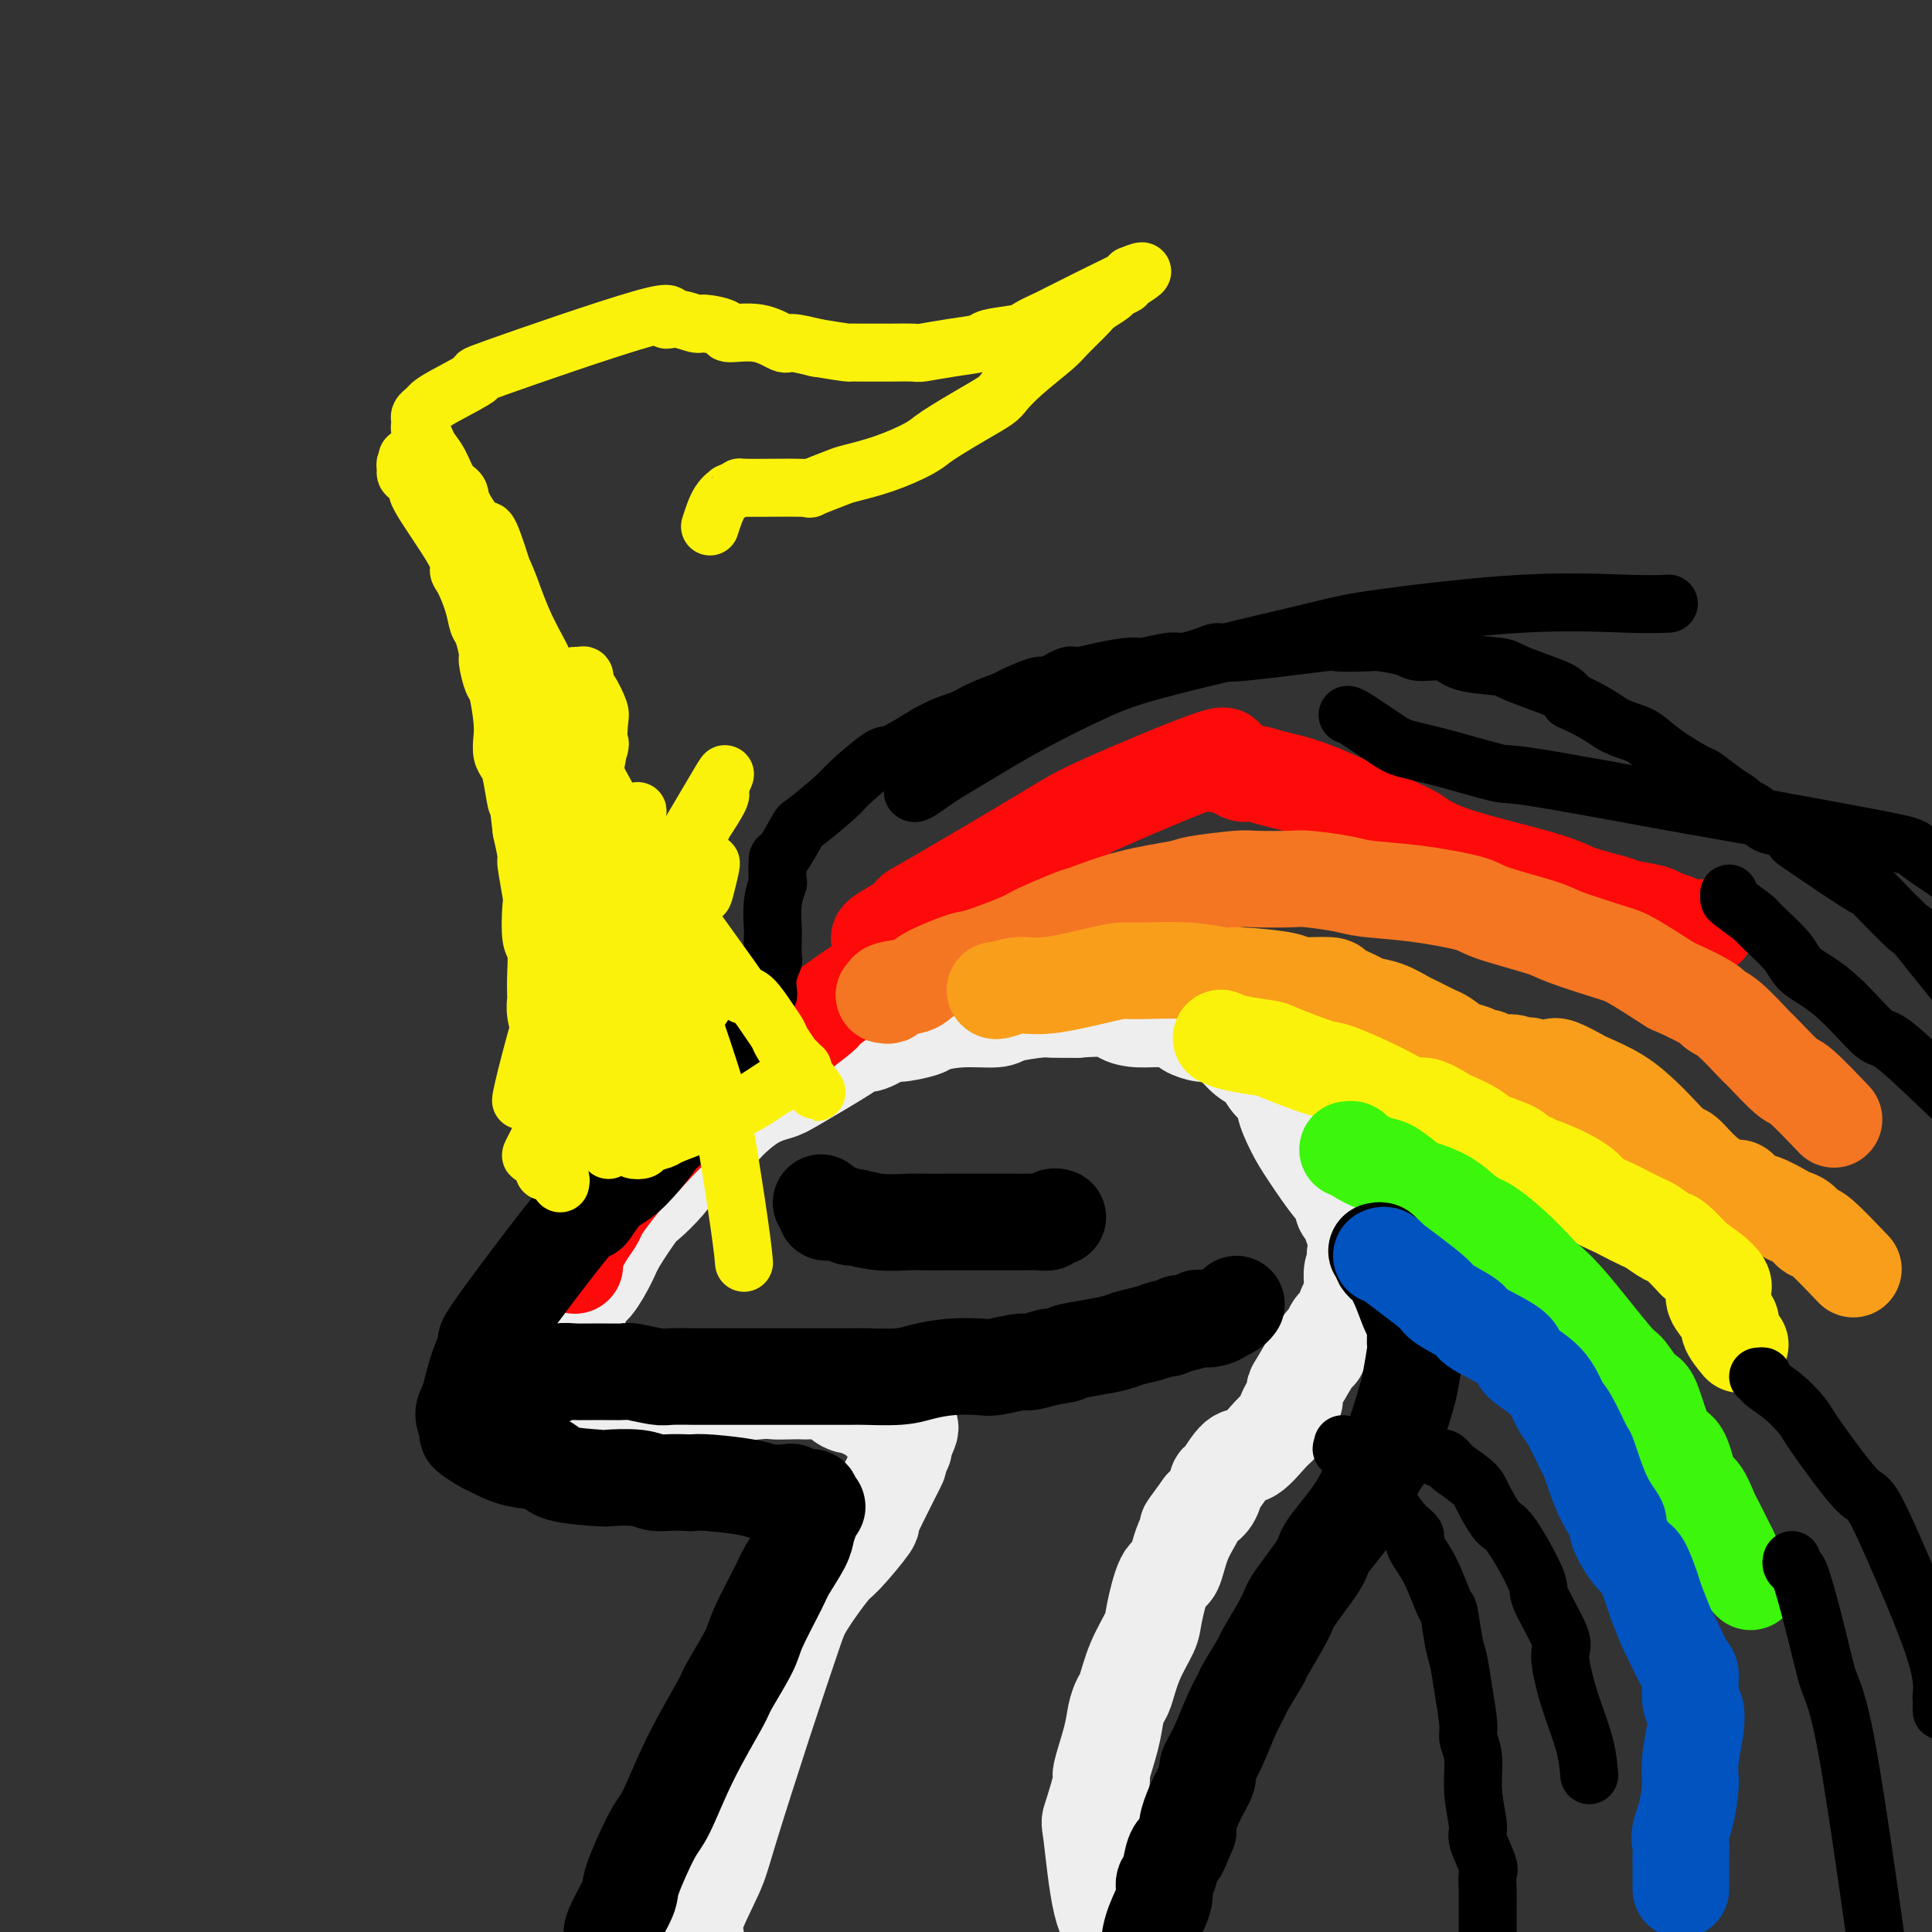
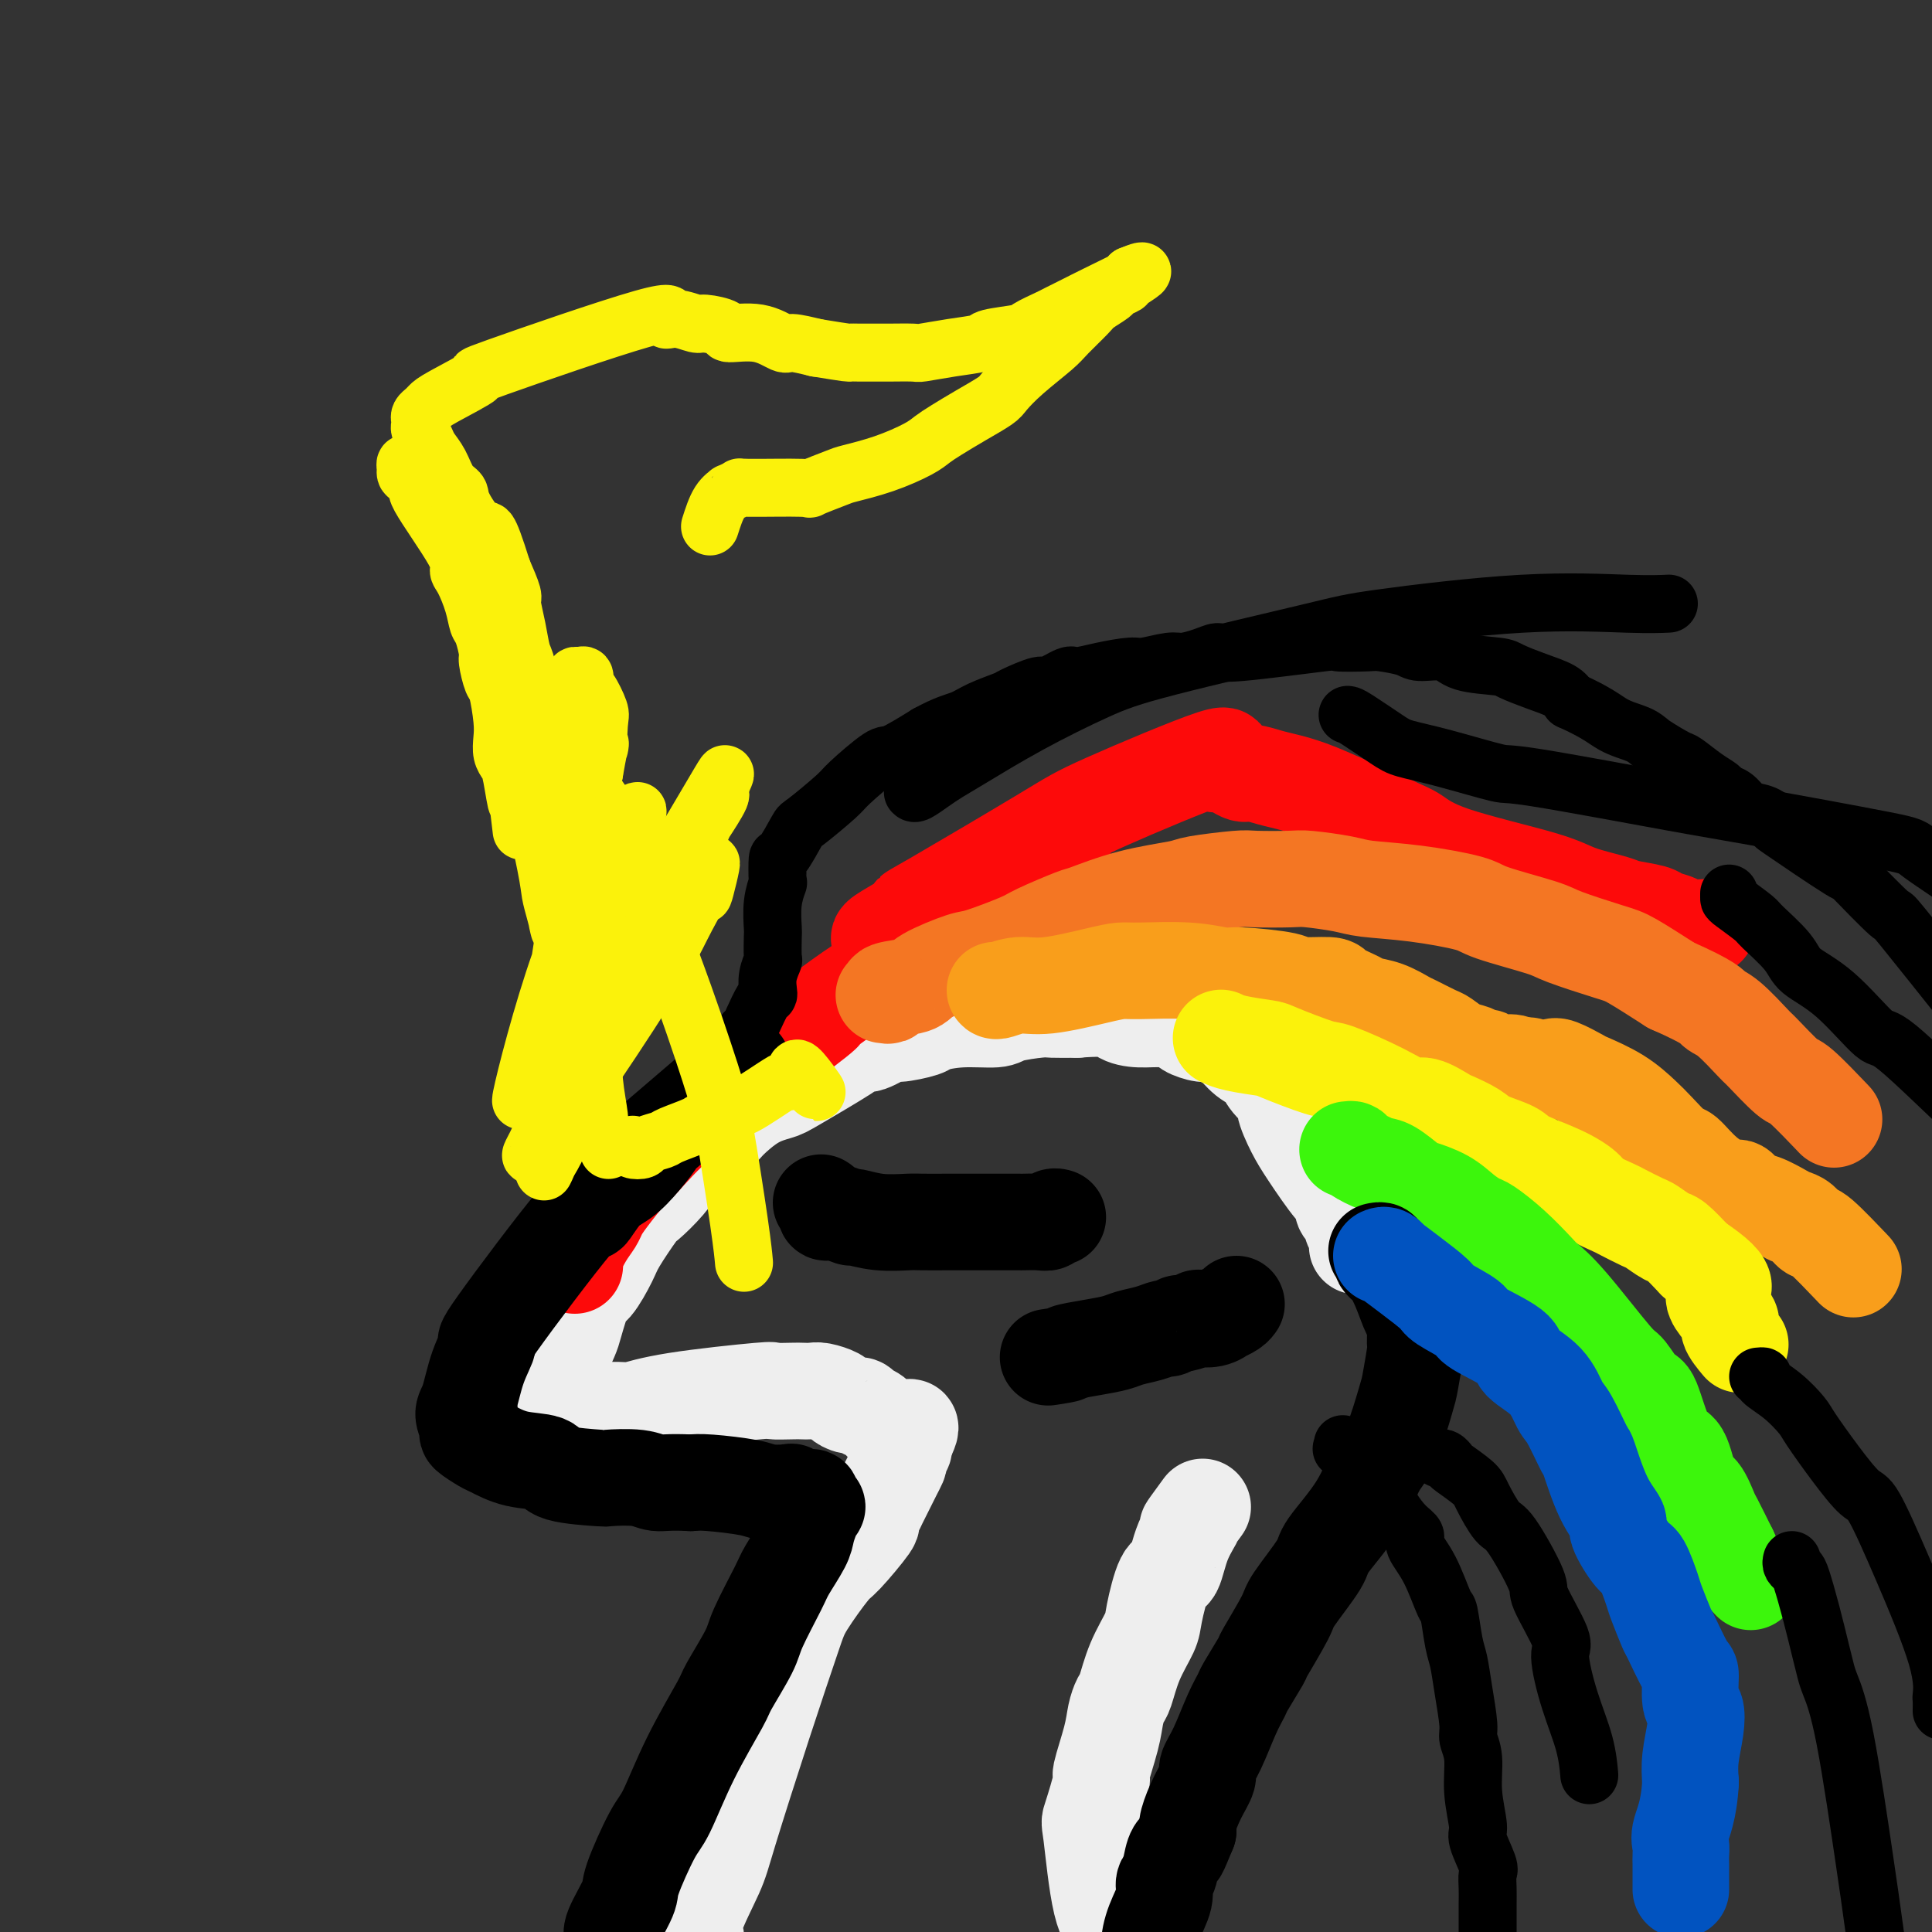
<svg xmlns="http://www.w3.org/2000/svg" viewBox="0 0 400 400" version="1.1">
  <rect x="0" y="0" width="400" height="400" fill="#333333" stroke="none" />
  <g fill="none" stroke="#EEEEEE" stroke-width="20" stroke-linecap="round" stroke-linejoin="round">
    <path d="M144,402c0.109,-0.208 0.218,-0.416 0,-1c-0.218,-0.584 -0.763,-1.545 0,-4c0.763,-2.455 2.834,-6.403 4,-9c1.166,-2.597 1.426,-3.841 3,-9c1.574,-5.159 4.463,-14.231 7,-22c2.537,-7.769 4.723,-14.233 6,-18c1.277,-3.767 1.644,-4.836 3,-7c1.356,-2.164 3.701,-5.424 5,-7c1.299,-1.576 1.551,-1.470 3,-3c1.449,-1.530 4.094,-4.697 5,-6c0.906,-1.303 0.074,-0.743 0,-1c-0.074,-0.257 0.611,-1.330 1,-2c0.389,-0.670 0.483,-0.938 1,-2c0.517,-1.062 1.458,-2.919 2,-4c0.542,-1.081 0.685,-1.385 1,-2c0.315,-0.615 0.803,-1.540 1,-2c0.197,-0.460 0.104,-0.453 0,-1c-0.104,-0.547 -0.220,-1.647 0,-2c0.220,-0.353 0.777,0.042 1,0c0.223,-0.042 0.111,-0.521 0,-1" />
    <path d="M187,299c3.302,-6.388 0.056,-2.360 -1,-1c-1.056,1.360 0.078,0.050 0,-1c-0.078,-1.050 -1.368,-1.840 -2,-2c-0.632,-0.160 -0.606,0.312 -1,0c-0.394,-0.312 -1.209,-1.407 -2,-2c-0.791,-0.593 -1.558,-0.683 -2,-1c-0.442,-0.317 -0.559,-0.859 -1,-1c-0.441,-0.141 -1.206,0.120 -2,0c-0.794,-0.120 -1.617,-0.621 -2,-1c-0.383,-0.379 -0.326,-0.638 -1,-1c-0.674,-0.362 -2.077,-0.829 -3,-1c-0.923,-0.171 -1.364,-0.047 -2,0c-0.636,0.047 -1.465,0.018 -2,0c-0.535,-0.018 -0.774,-0.025 -2,0c-1.226,0.025 -3.438,0.084 -4,0c-0.562,-0.084 0.527,-0.310 -3,0c-3.527,0.310 -11.671,1.155 -17,2c-5.329,0.845 -7.842,1.691 -9,2c-1.158,0.309 -0.959,0.080 -2,0c-1.041,-0.080 -3.320,-0.010 -5,0c-1.680,0.010 -2.759,-0.039 -3,0c-0.241,0.039 0.357,0.166 0,0c-0.357,-0.166 -1.669,-0.624 -2,-1c-0.331,-0.376 0.317,-0.670 0,-1c-0.317,-0.330 -1.601,-0.697 -2,-1c-0.399,-0.303 0.085,-0.543 0,-1c-0.085,-0.457 -0.739,-1.131 -1,-2c-0.261,-0.869 -0.131,-1.935 0,-3" />
    <path d="M116,283c-0.886,-1.626 -0.600,-1.192 0,-2c0.600,-0.808 1.516,-2.860 2,-4c0.484,-1.140 0.536,-1.369 1,-3c0.464,-1.631 1.340,-4.665 2,-6c0.660,-1.335 1.106,-0.971 2,-2c0.894,-1.029 2.238,-3.450 3,-5c0.762,-1.550 0.942,-2.228 2,-4c1.058,-1.772 2.994,-4.636 4,-6c1.006,-1.364 1.082,-1.227 2,-2c0.918,-0.773 2.677,-2.456 4,-4c1.323,-1.544 2.211,-2.949 3,-4c0.789,-1.051 1.479,-1.749 3,-3c1.521,-1.251 3.874,-3.055 5,-4c1.126,-0.945 1.027,-1.030 2,-2c0.973,-0.970 3.020,-2.825 5,-4c1.980,-1.175 3.893,-1.672 5,-2c1.107,-0.328 1.407,-0.488 4,-2c2.593,-1.512 7.478,-4.376 10,-6c2.522,-1.624 2.680,-2.007 3,-2c0.320,0.007 0.803,0.406 2,0c1.197,-0.406 3.107,-1.615 4,-2c0.893,-0.385 0.768,0.055 2,0c1.232,-0.055 3.821,-0.606 5,-1c1.179,-0.394 0.949,-0.631 2,-1c1.051,-0.369 3.381,-0.869 6,-1c2.619,-0.131 5.525,0.109 7,0c1.475,-0.109 1.519,-0.565 3,-1c1.481,-0.435 4.399,-0.848 6,-1c1.601,-0.152 1.886,-0.043 3,0c1.114,0.043 3.057,0.022 5,0" />
    <path d="M223,209c7.893,-0.611 8.126,0.361 9,1c0.874,0.639 2.387,0.946 4,1c1.613,0.054 3.324,-0.144 5,0c1.676,0.144 3.317,0.631 4,1c0.683,0.369 0.409,0.622 1,1c0.591,0.378 2.048,0.882 3,1c0.952,0.118 1.400,-0.149 2,0c0.600,0.149 1.352,0.714 2,1c0.648,0.286 1.190,0.294 2,1c0.810,0.706 1.886,2.112 3,3c1.114,0.888 2.266,1.259 3,2c0.734,0.741 1.051,1.853 2,3c0.949,1.147 2.530,2.328 3,3c0.470,0.672 -0.171,0.833 0,2c0.171,1.167 1.155,3.339 2,5c0.845,1.661 1.550,2.812 3,5c1.450,2.188 3.646,5.412 5,7c1.354,1.588 1.866,1.539 2,2c0.134,0.461 -0.109,1.433 0,2c0.109,0.567 0.569,0.729 1,1c0.431,0.271 0.834,0.650 1,1c0.166,0.350 0.097,0.671 0,1c-0.097,0.329 -0.222,0.665 0,1c0.222,0.335 0.792,0.667 1,1c0.208,0.333 0.056,0.667 0,1c-0.056,0.333 -0.016,0.667 0,1c0.016,0.333 0.008,0.667 0,1" />
-     <path d="M281,258c3.098,6.152 0.844,3.033 0,2c-0.844,-1.033 -0.279,0.019 0,1c0.279,0.981 0.271,1.890 0,2c-0.271,0.110 -0.804,-0.579 -1,0c-0.196,0.579 -0.055,2.425 0,3c0.055,0.575 0.025,-0.121 0,0c-0.025,0.121 -0.043,1.060 0,2c0.043,0.940 0.147,1.881 0,2c-0.147,0.119 -0.545,-0.582 -1,0c-0.455,0.582 -0.966,2.449 -1,3c-0.034,0.551 0.408,-0.212 0,0c-0.408,0.212 -1.665,1.401 -2,2c-0.335,0.599 0.254,0.609 0,1c-0.254,0.391 -1.350,1.164 -2,2c-0.650,0.836 -0.853,1.733 -1,2c-0.147,0.267 -0.239,-0.098 -1,1c-0.761,1.098 -2.193,3.659 -3,5c-0.807,1.341 -0.989,1.462 -1,2c-0.011,0.538 0.151,1.493 0,2c-0.151,0.507 -0.613,0.568 -1,1c-0.387,0.432 -0.697,1.236 -1,2c-0.303,0.764 -0.599,1.487 -1,2c-0.401,0.513 -0.905,0.814 -2,2c-1.095,1.186 -2.779,3.256 -4,4c-1.221,0.744 -1.979,0.164 -3,1c-1.021,0.836 -2.305,3.090 -3,4c-0.695,0.910 -0.803,0.476 -1,1c-0.197,0.524 -0.485,2.007 -1,3c-0.515,0.993 -1.258,1.497 -2,2" />
    <path d="M249,312c-5.153,7.030 -2.537,3.606 -2,3c0.537,-0.606 -1.006,1.606 -2,4c-0.994,2.394 -1.439,4.970 -2,6c-0.561,1.030 -1.239,0.514 -2,2c-0.761,1.486 -1.604,4.974 -2,7c-0.396,2.026 -0.344,2.589 -1,4c-0.656,1.411 -2.020,3.668 -3,6c-0.980,2.332 -1.577,4.738 -2,6c-0.423,1.262 -0.672,1.379 -1,2c-0.328,0.621 -0.736,1.747 -1,3c-0.264,1.253 -0.384,2.632 -1,5c-0.616,2.368 -1.730,5.725 -2,7c-0.270,1.275 0.302,0.466 0,2c-0.302,1.534 -1.477,5.409 -2,7c-0.523,1.591 -0.392,0.896 0,4c0.392,3.104 1.047,10.005 2,14c0.953,3.995 2.206,5.082 3,6c0.794,0.918 1.129,1.666 2,3c0.871,1.334 2.277,3.255 3,4c0.723,0.745 0.762,0.315 1,1c0.238,0.685 0.676,2.485 1,3c0.324,0.515 0.535,-0.254 1,0c0.465,0.254 1.182,1.532 2,2c0.818,0.468 1.735,0.125 2,0c0.265,-0.125 -0.121,-0.034 0,0c0.121,0.034 0.749,0.010 1,0c0.251,-0.010 0.126,-0.005 0,0" />
  </g>
  <g fill="none" stroke="#FD0A0A" stroke-width="20" stroke-linecap="round" stroke-linejoin="round">
    <path d="M119,262c0.046,-0.410 0.092,-0.819 0,-1c-0.092,-0.181 -0.322,-0.132 0,-1c0.322,-0.868 1.196,-2.653 2,-4c0.804,-1.347 1.538,-2.257 2,-3c0.462,-0.743 0.652,-1.319 1,-2c0.348,-0.681 0.854,-1.468 2,-3c1.146,-1.532 2.932,-3.809 4,-5c1.068,-1.191 1.417,-1.294 3,-3c1.583,-1.706 4.400,-5.013 8,-8c3.600,-2.987 7.983,-5.655 10,-7c2.017,-1.345 1.669,-1.368 5,-4c3.331,-2.632 10.341,-7.872 13,-10c2.659,-2.128 0.968,-1.145 2,-2c1.032,-0.855 4.787,-3.548 7,-5c2.213,-1.452 2.885,-1.663 5,-3c2.115,-1.337 5.674,-3.801 9,-6c3.326,-2.199 6.419,-4.133 8,-5c1.581,-0.867 1.649,-0.666 3,-1c1.351,-0.334 3.984,-1.204 5,-2c1.016,-0.796 0.415,-1.520 1,-2c0.585,-0.480 2.357,-0.717 3,-1c0.643,-0.283 0.159,-0.612 1,-1c0.841,-0.388 3.009,-0.836 4,-1c0.991,-0.164 0.805,-0.044 1,0c0.195,0.044 0.770,0.013 1,0c0.230,-0.013 0.115,-0.006 0,0" />
    <path d="M219,182c4.044,-1.994 0.653,-0.478 -1,0c-1.653,0.478 -1.570,-0.082 -2,0c-0.430,0.082 -1.373,0.807 -2,1c-0.627,0.193 -0.938,-0.144 -1,0c-0.062,0.144 0.125,0.771 0,1c-0.125,0.229 -0.563,0.061 -1,0c-0.437,-0.061 -0.873,-0.016 -1,0c-0.127,0.016 0.056,0.001 0,0c-0.056,-0.001 -0.352,0.011 -1,0c-0.648,-0.011 -1.649,-0.045 -2,0c-0.351,0.045 -0.051,0.170 -2,1c-1.949,0.830 -6.148,2.365 -8,3c-1.852,0.635 -1.357,0.370 -3,1c-1.643,0.630 -5.424,2.155 -7,3c-1.576,0.845 -0.948,1.011 -1,1c-0.052,-0.011 -0.784,-0.199 -1,0c-0.216,0.199 0.086,0.785 0,1c-0.086,0.215 -0.559,0.058 -1,0c-0.441,-0.058 -0.849,-0.015 -1,0c-0.151,0.015 -0.043,0.004 0,0c0.043,-0.004 0.022,-0.002 0,0" />
    <path d="M184,194c-4.863,1.301 0.481,-1.447 3,-3c2.519,-1.553 2.214,-1.912 2,-2c-0.214,-0.088 -0.335,0.093 5,-3c5.335,-3.093 16.127,-9.462 22,-13c5.873,-3.538 6.827,-4.247 13,-7c6.173,-2.753 17.563,-7.551 22,-9c4.437,-1.449 1.919,0.452 1,1c-0.919,0.548 -0.239,-0.257 1,0c1.239,0.257 3.038,1.576 4,2c0.962,0.424 1.088,-0.047 2,0c0.912,0.047 2.611,0.612 4,1c1.389,0.388 2.469,0.597 4,1c1.531,0.403 3.514,0.999 6,2c2.486,1.001 5.475,2.409 7,3c1.525,0.591 1.587,0.367 3,1c1.413,0.633 4.177,2.123 6,3c1.823,0.877 2.706,1.142 4,2c1.294,0.858 3.001,2.310 8,4c4.999,1.690 13.290,3.619 18,5c4.710,1.381 5.837,2.215 8,3c2.163,0.785 5.360,1.519 7,2c1.640,0.481 1.721,0.707 3,1c1.279,0.293 3.755,0.653 5,1c1.245,0.347 1.259,0.681 2,1c0.741,0.319 2.209,0.621 3,1c0.791,0.379 0.905,0.833 2,1c1.095,0.167 3.170,0.048 4,0c0.830,-0.048 0.415,-0.024 0,0" />
  </g>
  <g fill="none" stroke="#F47623" stroke-width="20" stroke-linecap="round" stroke-linejoin="round">
    <path d="M183,206c0.564,0.093 1.128,0.186 1,0c-0.128,-0.186 -0.948,-0.650 0,-1c0.948,-0.350 3.665,-0.587 5,-1c1.335,-0.413 1.287,-1.001 3,-2c1.713,-0.999 5.188,-2.408 7,-3c1.812,-0.592 1.961,-0.366 4,-1c2.039,-0.634 5.968,-2.127 8,-3c2.032,-0.873 2.166,-1.127 4,-2c1.834,-0.873 5.367,-2.366 7,-3c1.633,-0.634 1.365,-0.408 3,-1c1.635,-0.592 5.171,-2.001 9,-3c3.829,-0.999 7.950,-1.588 10,-2c2.050,-0.412 2.029,-0.647 4,-1c1.971,-0.353 5.935,-0.824 8,-1c2.065,-0.176 2.232,-0.058 4,0c1.768,0.058 5.138,0.056 7,0c1.862,-0.056 2.215,-0.166 4,0c1.785,0.166 5.002,0.610 7,1c1.998,0.390 2.777,0.727 5,1c2.223,0.273 5.891,0.480 10,1c4.109,0.520 8.658,1.351 11,2c2.342,0.649 2.475,1.116 5,2c2.525,0.884 7.442,2.184 10,3c2.558,0.816 2.758,1.146 5,2c2.242,0.854 6.527,2.230 9,3c2.473,0.770 3.135,0.934 5,2c1.865,1.066 4.932,3.033 8,5" />
    <path d="M346,204c8.432,3.719 8.511,4.518 9,5c0.489,0.482 1.386,0.649 3,2c1.614,1.351 3.943,3.887 5,5c1.057,1.113 0.841,0.804 2,2c1.159,1.196 3.692,3.898 5,5c1.308,1.102 1.391,0.604 3,2c1.609,1.396 4.746,4.684 6,6c1.254,1.316 0.627,0.658 0,0" />
  </g>
  <g fill="none" stroke="#F99E1B" stroke-width="20" stroke-linecap="round" stroke-linejoin="round">
    <path d="M206,205c0.080,0.127 0.161,0.255 1,0c0.839,-0.255 2.438,-0.891 4,-1c1.562,-0.109 3.087,0.309 6,0c2.913,-0.309 7.214,-1.347 10,-2c2.786,-0.653 4.055,-0.922 5,-1c0.945,-0.078 1.564,0.034 4,0c2.436,-0.034 6.689,-0.216 10,0c3.311,0.216 5.679,0.828 7,1c1.321,0.172 1.594,-0.095 4,0c2.406,0.095 6.946,0.554 9,1c2.054,0.446 1.623,0.879 3,1c1.377,0.121 4.562,-0.071 6,0c1.438,0.071 1.128,0.404 2,1c0.872,0.596 2.927,1.454 4,2c1.073,0.546 1.163,0.780 2,1c0.837,0.220 2.422,0.425 4,1c1.578,0.575 3.150,1.520 4,2c0.850,0.480 0.980,0.495 2,1c1.020,0.505 2.932,1.498 4,2c1.068,0.502 1.294,0.512 2,1c0.706,0.488 1.893,1.455 3,2c1.107,0.545 2.135,0.667 3,1c0.865,0.333 1.569,0.877 2,1c0.431,0.123 0.590,-0.173 1,0c0.410,0.173 1.072,0.816 2,1c0.928,0.184 2.122,-0.090 3,0c0.878,0.090 1.439,0.545 2,1" />
    <path d="M315,221c6.625,2.632 3.187,0.712 2,0c-1.187,-0.712 -0.123,-0.217 1,0c1.123,0.217 2.305,0.157 3,0c0.695,-0.157 0.903,-0.411 2,0c1.097,0.411 3.082,1.487 4,2c0.918,0.513 0.767,0.464 2,1c1.233,0.536 3.848,1.657 6,3c2.152,1.343 3.841,2.908 5,4c1.159,1.092 1.788,1.712 3,3c1.212,1.288 3.007,3.243 4,4c0.993,0.757 1.186,0.315 2,1c0.814,0.685 2.250,2.497 4,4c1.750,1.503 3.813,2.697 5,3c1.187,0.303 1.497,-0.283 2,0c0.503,0.283 1.198,1.436 2,2c0.802,0.564 1.710,0.537 3,1c1.290,0.463 2.960,1.414 4,2c1.040,0.586 1.450,0.806 2,1c0.550,0.194 1.241,0.361 2,1c0.759,0.639 1.585,1.749 2,2c0.415,0.251 0.419,-0.355 2,1c1.581,1.355 4.737,4.673 6,6c1.263,1.327 0.631,0.664 0,0" />
  </g>
  <g fill="none" stroke="#FBF20B" stroke-width="20" stroke-linecap="round" stroke-linejoin="round">
    <path d="M253,215c-0.166,-0.085 -0.332,-0.169 0,0c0.332,0.169 1.161,0.592 3,1c1.839,0.408 4.689,0.801 6,1c1.311,0.199 1.082,0.205 3,1c1.918,0.795 5.982,2.379 8,3c2.018,0.621 1.991,0.278 4,1c2.009,0.722 6.055,2.507 9,4c2.945,1.493 4.788,2.693 6,3c1.212,0.307 1.792,-0.280 3,0c1.208,0.280 3.045,1.426 4,2c0.955,0.574 1.028,0.576 2,1c0.972,0.424 2.842,1.271 4,2c1.158,0.729 1.603,1.340 3,2c1.397,0.660 3.748,1.370 5,2c1.252,0.630 1.407,1.181 3,2c1.593,0.819 4.623,1.906 7,3c2.377,1.094 4.101,2.195 5,3c0.899,0.805 0.974,1.314 2,2c1.026,0.686 3.003,1.550 4,2c0.997,0.450 1.014,0.485 2,1c0.986,0.515 2.941,1.508 4,2c1.059,0.492 1.222,0.482 2,1c0.778,0.518 2.171,1.562 3,2c0.829,0.438 1.094,0.268 2,1c0.906,0.732 2.453,2.366 4,4" />
    <path d="M351,261c9.379,6.252 4.825,5.882 4,7c-0.825,1.118 2.078,3.722 3,5c0.922,1.278 -0.136,1.229 0,2c0.136,0.771 1.468,2.363 2,3c0.532,0.637 0.266,0.318 0,0" />
  </g>
  <g fill="none" stroke="#3CF60C" stroke-width="20" stroke-linecap="round" stroke-linejoin="round">
    <path d="M279,238c0.415,-0.055 0.829,-0.109 1,0c0.171,0.109 0.098,0.382 1,1c0.902,0.618 2.779,1.582 4,2c1.221,0.418 1.786,0.289 3,1c1.214,0.711 3.078,2.261 4,3c0.922,0.739 0.902,0.668 2,1c1.098,0.332 3.313,1.066 5,2c1.687,0.934 2.844,2.068 4,3c1.156,0.932 2.311,1.663 3,2c0.689,0.337 0.913,0.281 2,1c1.087,0.719 3.037,2.214 5,4c1.963,1.786 3.939,3.862 5,5c1.061,1.138 1.208,1.339 2,2c0.792,0.661 2.228,1.781 5,5c2.772,3.219 6.881,8.537 9,11c2.119,2.463 2.248,2.069 3,3c0.752,0.931 2.127,3.185 3,4c0.873,0.815 1.245,0.190 2,2c0.755,1.810 1.894,6.054 3,8c1.106,1.946 2.179,1.592 3,3c0.821,1.408 1.391,4.576 2,6c0.609,1.424 1.256,1.103 2,2c0.744,0.897 1.585,3.011 2,4c0.415,0.989 0.404,0.854 1,2c0.596,1.146 1.798,3.573 3,6" />
    <path d="M358,321c2.524,5.298 0.833,3.042 1,3c0.167,-0.042 2.190,2.131 3,3c0.810,0.869 0.405,0.435 0,0" />
  </g>
  <g fill="none" stroke="#000000" stroke-width="20" stroke-linecap="round" stroke-linejoin="round">
    <path d="M285,259c0.416,-0.090 0.832,-0.181 1,0c0.168,0.181 0.089,0.633 0,1c-0.089,0.367 -0.189,0.648 0,1c0.189,0.352 0.667,0.774 1,1c0.333,0.226 0.520,0.257 1,1c0.480,0.743 1.254,2.197 2,4c0.746,1.803 1.464,3.954 2,5c0.536,1.046 0.888,0.987 1,2c0.112,1.013 -0.017,3.097 0,4c0.017,0.903 0.182,0.625 0,2c-0.182,1.375 -0.709,4.401 -1,6c-0.291,1.599 -0.345,1.769 -1,4c-0.655,2.231 -1.912,6.522 -3,9c-1.088,2.478 -2.008,3.143 -3,5c-0.992,1.857 -2.055,4.905 -4,8c-1.945,3.095 -4.771,6.238 -6,8c-1.229,1.762 -0.862,2.142 -2,4c-1.138,1.858 -3.780,5.195 -5,7c-1.220,1.805 -1.019,2.079 -2,4c-0.981,1.921 -3.144,5.491 -4,7c-0.856,1.509 -0.407,0.959 -1,2c-0.593,1.041 -2.230,3.672 -3,5c-0.770,1.328 -0.674,1.352 -1,2c-0.326,0.648 -1.074,1.921 -2,4c-0.926,2.079 -2.031,4.963 -3,7c-0.969,2.037 -1.801,3.228 -2,4c-0.199,0.772 0.235,1.124 0,2c-0.235,0.876 -1.140,2.274 -2,4c-0.860,1.726 -1.674,3.779 -2,5c-0.326,1.221 -0.163,1.611 0,2" />
    <path d="M246,379c-2.260,5.545 -1.910,4.407 -2,4c-0.090,-0.407 -0.619,-0.084 -1,1c-0.381,1.084 -0.615,2.931 -1,4c-0.385,1.069 -0.922,1.362 -1,2c-0.078,0.638 0.304,1.621 0,3c-0.304,1.379 -1.294,3.155 -2,5c-0.706,1.845 -1.129,3.761 -1,5c0.129,1.239 0.809,1.802 1,3c0.191,1.198 -0.105,3.031 0,4c0.105,0.969 0.613,1.075 1,2c0.387,0.925 0.652,2.668 1,4c0.348,1.332 0.777,2.255 1,3c0.223,0.745 0.240,1.314 1,2c0.760,0.686 2.262,1.488 3,2c0.738,0.512 0.713,0.735 1,1c0.287,0.265 0.885,0.571 4,2c3.115,1.429 8.747,3.980 11,5c2.253,1.020 1.126,0.510 0,0" />
    <path d="M128,403c-0.416,0.087 -0.832,0.174 -1,0c-0.168,-0.174 -0.087,-0.610 0,-1c0.087,-0.390 0.180,-0.734 0,-1c-0.180,-0.266 -0.633,-0.452 0,-2c0.633,-1.548 2.351,-4.456 3,-6c0.649,-1.544 0.230,-1.724 1,-4c0.770,-2.276 2.728,-6.650 4,-9c1.272,-2.350 1.857,-2.677 3,-5c1.143,-2.323 2.842,-6.640 5,-11c2.158,-4.360 4.774,-8.761 6,-11c1.226,-2.239 1.061,-2.316 2,-4c0.939,-1.684 2.980,-4.975 4,-7c1.020,-2.025 1.019,-2.782 2,-5c0.981,-2.218 2.945,-5.896 4,-8c1.055,-2.104 1.200,-2.634 2,-4c0.800,-1.366 2.254,-3.566 3,-5c0.746,-1.434 0.784,-2.100 1,-3c0.216,-0.900 0.609,-2.035 1,-3c0.391,-0.965 0.779,-1.760 1,-2c0.221,-0.240 0.276,0.076 0,0c-0.276,-0.076 -0.883,-0.542 -1,-1c-0.117,-0.458 0.257,-0.907 0,-1c-0.257,-0.093 -1.145,0.168 -2,0c-0.855,-0.168 -1.678,-0.767 -2,-1c-0.322,-0.233 -0.144,-0.101 -1,0c-0.856,0.101 -2.745,0.171 -4,0c-1.255,-0.171 -1.876,-0.585 -4,-1c-2.124,-0.415 -5.750,-0.833 -8,-1c-2.250,-0.167 -3.125,-0.084 -4,0" />
    <path d="M143,307c-4.689,-0.249 -5.912,0.127 -7,0c-1.088,-0.127 -2.042,-0.759 -4,-1c-1.958,-0.241 -4.921,-0.091 -6,0c-1.079,0.091 -0.275,0.122 -2,0c-1.725,-0.122 -5.980,-0.399 -8,-1c-2.020,-0.601 -1.807,-1.527 -3,-2c-1.193,-0.473 -3.793,-0.492 -6,-1c-2.207,-0.508 -4.021,-1.505 -5,-2c-0.979,-0.495 -1.121,-0.488 -2,-1c-0.879,-0.512 -2.493,-1.541 -3,-2c-0.507,-0.459 0.094,-0.346 0,-1c-0.094,-0.654 -0.885,-2.075 -1,-3c-0.115,-0.925 0.444,-1.356 1,-3c0.556,-1.644 1.110,-4.503 2,-7c0.890,-2.497 2.117,-4.633 2,-5c-0.117,-0.367 -1.578,1.035 2,-4c3.578,-5.035 12.196,-16.509 16,-21c3.804,-4.491 2.794,-2.001 3,-2c0.206,0.001 1.628,-2.489 3,-4c1.372,-1.511 2.692,-2.043 4,-3c1.308,-0.957 2.602,-2.339 4,-4c1.398,-1.661 2.901,-3.600 3,-4c0.099,-0.400 -1.204,0.738 2,-2c3.204,-2.738 10.915,-9.354 14,-12c3.085,-2.646 1.542,-1.323 0,0" />
    <path d="M170,249c0.459,0.301 0.918,0.601 1,1c0.082,0.399 -0.213,0.895 0,1c0.213,0.105 0.936,-0.182 2,0c1.064,0.182 2.470,0.833 3,1c0.530,0.167 0.184,-0.152 1,0c0.816,0.152 2.796,0.773 5,1c2.204,0.227 4.633,0.061 6,0c1.367,-0.061 1.671,-0.016 3,0c1.329,0.016 3.681,0.004 5,0c1.319,-0.004 1.605,-0.001 3,0c1.395,0.001 3.900,0.000 5,0c1.100,-0.000 0.795,0.001 2,0c1.205,-0.001 3.919,-0.004 5,0c1.081,0.004 0.528,0.015 1,0c0.472,-0.015 1.969,-0.057 3,0c1.031,0.057 1.596,0.211 2,0c0.404,-0.211 0.647,-0.788 1,-1c0.353,-0.212 0.815,-0.061 1,0c0.185,0.061 0.092,0.030 0,0" />
-     <path d="M112,286c-0.080,-0.425 -0.159,-0.850 0,-1c0.159,-0.150 0.558,-0.026 1,0c0.442,0.026 0.927,-0.046 1,0c0.073,0.046 -0.268,0.209 0,0c0.268,-0.209 1.143,-0.789 2,-1c0.857,-0.211 1.697,-0.053 3,0c1.303,0.053 3.070,0.000 5,0c1.930,-0.000 4.024,0.053 5,0c0.976,-0.053 0.835,-0.210 2,0c1.165,0.210 3.636,0.788 5,1c1.364,0.212 1.621,0.057 3,0c1.379,-0.057 3.879,-0.015 5,0c1.121,0.015 0.863,0.004 2,0c1.137,-0.004 3.670,-0.001 5,0c1.330,0.001 1.456,0.000 3,0c1.544,-0.000 4.506,-0.000 7,0c2.494,0.000 4.519,0.001 6,0c1.481,-0.001 2.418,-0.003 4,0c1.582,0.003 3.810,0.011 5,0c1.190,-0.011 1.341,-0.042 3,0c1.659,0.042 4.826,0.156 7,0c2.174,-0.156 3.357,-0.582 5,-1c1.643,-0.418 3.747,-0.829 6,-1c2.253,-0.171 4.653,-0.101 6,0c1.347,0.101 1.639,0.233 3,0c1.361,-0.233 3.789,-0.832 5,-1c1.211,-0.168 1.203,0.095 2,0c0.797,-0.095 2.398,-0.547 4,-1" />
    <path d="M217,281c5.470,-0.797 3.646,-0.791 4,-1c0.354,-0.209 2.887,-0.635 5,-1c2.113,-0.365 3.808,-0.671 5,-1c1.192,-0.329 1.882,-0.681 3,-1c1.118,-0.319 2.664,-0.606 4,-1c1.336,-0.394 2.461,-0.894 3,-1c0.539,-0.106 0.492,0.181 1,0c0.508,-0.181 1.571,-0.832 2,-1c0.429,-0.168 0.224,0.147 1,0c0.776,-0.147 2.532,-0.757 3,-1c0.468,-0.243 -0.351,-0.121 0,0c0.351,0.121 1.874,0.239 3,0c1.126,-0.239 1.857,-0.835 2,-1c0.143,-0.165 -0.301,0.099 0,0c0.301,-0.099 1.349,-0.563 2,-1c0.651,-0.437 0.906,-0.849 1,-1c0.094,-0.151 0.027,-0.043 0,0c-0.027,0.043 -0.013,0.022 0,0" />
  </g>
  <g fill="none" stroke="#0153C0" stroke-width="20" stroke-linecap="round" stroke-linejoin="round">
    <path d="M286,260c0.287,-0.130 0.575,-0.259 1,0c0.425,0.259 0.988,0.908 1,1c0.012,0.092 -0.528,-0.371 0,0c0.528,0.371 2.124,1.578 4,3c1.876,1.422 4.031,3.059 5,4c0.969,0.941 0.753,1.185 2,2c1.247,0.815 3.958,2.201 5,3c1.042,0.799 0.415,1.012 2,2c1.585,0.988 5.382,2.749 7,4c1.618,1.251 1.057,1.990 2,3c0.943,1.010 3.389,2.292 5,4c1.611,1.708 2.387,3.842 3,5c0.613,1.158 1.062,1.340 2,3c0.938,1.660 2.364,4.798 3,6c0.636,1.202 0.481,0.470 1,2c0.519,1.530 1.710,5.323 3,8c1.290,2.677 2.678,4.237 3,5c0.322,0.763 -0.423,0.729 0,2c0.423,1.271 2.016,3.848 3,5c0.984,1.152 1.361,0.881 2,2c0.639,1.119 1.540,3.628 2,5c0.460,1.372 0.477,1.606 1,3c0.523,1.394 1.551,3.946 2,5c0.449,1.054 0.320,0.609 1,2c0.680,1.391 2.169,4.617 3,6c0.831,1.383 1.004,0.921 1,2c-0.004,1.079 -0.183,3.698 0,5c0.183,1.302 0.730,1.287 1,2c0.270,0.713 0.265,2.153 0,4c-0.265,1.847 -0.790,4.099 -1,6c-0.210,1.901 -0.105,3.450 0,5" />
    <path d="M350,369c-0.298,5.822 -1.544,8.376 -2,10c-0.456,1.624 -0.122,2.318 0,3c0.122,0.682 0.033,1.353 0,2c-0.033,0.647 -0.009,1.270 0,2c0.009,0.730 0.002,1.567 0,2c-0.002,0.433 -0.001,0.463 0,1c0.001,0.537 0.000,1.582 0,2c-0.000,0.418 -0.000,0.209 0,0" />
  </g>
  <g fill="none" stroke="#000000" stroke-width="12" stroke-linecap="round" stroke-linejoin="round">
    <path d="M149,221c0.457,0.088 0.914,0.175 1,0c0.086,-0.175 -0.198,-0.614 0,-1c0.198,-0.386 0.879,-0.719 1,-1c0.121,-0.281 -0.320,-0.510 0,-1c0.320,-0.490 1.399,-1.242 2,-2c0.601,-0.758 0.725,-1.523 1,-2c0.275,-0.477 0.701,-0.665 1,-1c0.299,-0.335 0.471,-0.816 1,-2c0.529,-1.184 1.413,-3.071 2,-4c0.587,-0.929 0.875,-0.900 1,-1c0.125,-0.100 0.086,-0.328 0,-1c-0.086,-0.672 -0.219,-1.788 0,-3c0.219,-1.212 0.790,-2.522 1,-3c0.210,-0.478 0.060,-0.125 0,-1c-0.060,-0.875 -0.030,-2.976 0,-4c0.030,-1.024 0.060,-0.969 0,-2c-0.060,-1.031 -0.211,-3.147 0,-5c0.211,-1.853 0.785,-3.443 1,-4c0.215,-0.557 0.070,-0.082 0,-1c-0.070,-0.918 -0.064,-3.230 0,-4c0.064,-0.770 0.187,0.001 1,-1c0.813,-1.001 2.316,-3.775 3,-5c0.684,-1.225 0.550,-0.900 2,-2c1.450,-1.100 4.485,-3.626 6,-5c1.515,-1.374 1.509,-1.595 3,-3c1.491,-1.405 4.478,-3.994 6,-5c1.522,-1.006 1.578,-0.430 3,-1c1.422,-0.570 4.211,-2.285 7,-4" />
    <path d="M192,152c3.896,-2.136 5.636,-2.475 7,-3c1.364,-0.525 2.351,-1.235 4,-2c1.649,-0.765 3.958,-1.586 5,-2c1.042,-0.414 0.815,-0.422 2,-1c1.185,-0.578 3.781,-1.727 5,-2c1.219,-0.273 1.062,0.329 2,0c0.938,-0.329 2.972,-1.590 4,-2c1.028,-0.410 1.048,0.030 2,0c0.952,-0.030 2.834,-0.529 5,-1c2.166,-0.471 4.617,-0.913 6,-1c1.383,-0.087 1.698,0.183 3,0c1.302,-0.183 3.591,-0.817 5,-1c1.409,-0.183 1.939,0.087 3,0c1.061,-0.087 2.653,-0.531 4,-1c1.347,-0.469 2.448,-0.963 3,-1c0.552,-0.037 0.553,0.382 5,0c4.447,-0.382 13.338,-1.564 17,-2c3.662,-0.436 2.095,-0.127 3,0c0.905,0.127 4.284,0.071 6,0c1.716,-0.071 1.771,-0.156 3,0c1.229,0.156 3.632,0.553 5,1c1.368,0.447 1.701,0.945 3,1c1.299,0.055 3.564,-0.333 5,0c1.436,0.333 2.044,1.388 4,2c1.956,0.612 5.259,0.783 7,1c1.741,0.217 1.920,0.481 3,1c1.080,0.519 3.060,1.294 5,2c1.940,0.706 3.840,1.345 5,2c1.160,0.655 1.580,1.328 2,2" />
-     <path d="M325,145c5.794,2.581 7.279,4.033 9,5c1.721,0.967 3.677,1.447 5,2c1.323,0.553 2.013,1.177 3,2c0.987,0.823 2.271,1.845 4,3c1.729,1.155 3.901,2.442 5,3c1.099,0.558 1.123,0.386 2,1c0.877,0.614 2.605,2.013 4,3c1.395,0.987 2.456,1.560 3,2c0.544,0.440 0.571,0.746 1,1c0.429,0.254 1.259,0.455 2,1c0.741,0.545 1.392,1.434 2,2c0.608,0.566 1.174,0.809 2,1c0.826,0.191 1.913,0.331 3,1c1.087,0.669 2.174,1.867 2,2c-0.174,0.133 -1.610,-0.799 1,1c2.610,1.799 9.266,6.327 12,8c2.734,1.673 1.548,0.490 3,2c1.452,1.510 5.544,5.714 7,7c1.456,1.286 0.277,-0.346 3,3c2.723,3.346 9.350,11.670 12,15c2.650,3.330 1.325,1.665 0,0" />
+     <path d="M325,145c5.794,2.581 7.279,4.033 9,5c1.721,0.967 3.677,1.447 5,2c1.323,0.553 2.013,1.177 3,2c1.729,1.155 3.901,2.442 5,3c1.099,0.558 1.123,0.386 2,1c0.877,0.614 2.605,2.013 4,3c1.395,0.987 2.456,1.560 3,2c0.544,0.440 0.571,0.746 1,1c0.429,0.254 1.259,0.455 2,1c0.741,0.545 1.392,1.434 2,2c0.608,0.566 1.174,0.809 2,1c0.826,0.191 1.913,0.331 3,1c1.087,0.669 2.174,1.867 2,2c-0.174,0.133 -1.610,-0.799 1,1c2.610,1.799 9.266,6.327 12,8c2.734,1.673 1.548,0.490 3,2c1.452,1.510 5.544,5.714 7,7c1.456,1.286 0.277,-0.346 3,3c2.723,3.346 9.350,11.670 12,15c2.650,3.330 1.325,1.665 0,0" />
    <path d="M278,299c0.070,0.453 0.140,0.907 0,1c-0.140,0.093 -0.491,-0.174 0,0c0.491,0.174 1.825,0.788 3,2c1.175,1.212 2.190,3.021 3,4c0.810,0.979 1.416,1.128 2,2c0.584,0.872 1.146,2.466 2,4c0.854,1.534 2.001,3.007 3,4c0.999,0.993 1.850,1.504 2,2c0.150,0.496 -0.402,0.976 0,2c0.402,1.024 1.757,2.593 3,5c1.243,2.407 2.374,5.652 3,7c0.626,1.348 0.746,0.798 1,2c0.254,1.202 0.641,4.155 1,6c0.359,1.845 0.689,2.581 1,4c0.311,1.419 0.604,3.521 1,6c0.396,2.479 0.895,5.337 1,7c0.105,1.663 -0.184,2.133 0,3c0.184,0.867 0.841,2.131 1,4c0.159,1.869 -0.182,4.345 0,7c0.182,2.655 0.886,5.491 1,7c0.114,1.509 -0.362,1.692 0,3c0.362,1.308 1.561,3.742 2,5c0.439,1.258 0.118,1.340 0,2c-0.118,0.660 -0.032,1.899 0,3c0.032,1.101 0.008,2.066 0,3c-0.008,0.934 -0.002,1.838 0,3c0.002,1.162 0.001,2.581 0,4" />
    <path d="M308,401c1.392,10.970 0.372,3.894 0,2c-0.372,-1.894 -0.096,1.394 0,3c0.096,1.606 0.012,1.529 0,2c-0.012,0.471 0.049,1.491 0,2c-0.049,0.509 -0.209,0.507 0,1c0.209,0.493 0.788,1.483 1,2c0.212,0.517 0.057,0.563 0,1c-0.057,0.437 -0.015,1.267 0,2c0.015,0.733 0.004,1.371 0,2c-0.004,0.629 -0.001,1.249 0,2c0.001,0.751 0.000,1.634 0,2c-0.000,0.366 -0.000,0.214 0,1c0.000,0.786 0.000,2.510 0,3c-0.000,0.490 -0.000,-0.253 0,0c0.000,0.253 0.000,1.501 0,2c-0.000,0.499 -0.000,0.250 0,0" />
    <path d="M298,302c0.310,-0.104 0.620,-0.207 1,0c0.380,0.207 0.829,0.725 1,1c0.171,0.275 0.062,0.307 1,1c0.938,0.693 2.922,2.046 4,3c1.078,0.954 1.252,1.510 2,3c0.748,1.490 2.072,3.916 3,5c0.928,1.084 1.459,0.827 3,3c1.541,2.173 4.092,6.777 5,9c0.908,2.223 0.173,2.066 1,4c0.827,1.934 3.216,5.959 4,8c0.784,2.041 -0.039,2.099 0,4c0.039,1.901 0.938,5.643 2,9c1.062,3.357 2.286,6.327 3,9c0.714,2.673 0.918,5.049 1,6c0.082,0.951 0.041,0.475 0,0" />
    <path d="M364,285c0.514,-0.051 1.027,-0.103 1,0c-0.027,0.103 -0.596,0.360 0,1c0.596,0.640 2.355,1.664 4,3c1.645,1.336 3.176,2.984 4,4c0.824,1.016 0.940,1.402 2,3c1.060,1.598 3.062,4.410 5,7c1.938,2.590 3.812,4.957 5,6c1.188,1.043 1.691,0.761 3,3c1.309,2.239 3.422,7.000 6,13c2.578,6.000 5.619,13.240 7,18c1.381,4.760 1.102,7.039 1,8c-0.102,0.961 -0.028,0.605 0,1c0.028,0.395 0.008,1.541 0,2c-0.008,0.459 -0.004,0.229 0,0" />
    <path d="M371,323c-0.095,0.329 -0.191,0.657 0,1c0.191,0.343 0.667,0.700 1,1c0.333,0.300 0.522,0.542 1,2c0.478,1.458 1.246,4.132 2,7c0.754,2.868 1.494,5.929 2,8c0.506,2.071 0.777,3.152 1,4c0.223,0.848 0.396,1.464 1,3c0.604,1.536 1.637,3.992 3,11c1.363,7.008 3.056,18.569 4,25c0.944,6.431 1.139,7.731 2,14c0.861,6.269 2.389,17.505 3,22c0.611,4.495 0.306,2.247 0,0" />
    <path d="M358,185c0.002,0.393 0.004,0.786 0,1c-0.004,0.214 -0.013,0.248 1,1c1.013,0.752 3.046,2.223 4,3c0.954,0.777 0.827,0.862 2,2c1.173,1.138 3.647,3.330 5,5c1.353,1.670 1.584,2.819 3,4c1.416,1.181 4.017,2.394 7,5c2.983,2.606 6.350,6.603 8,8c1.650,1.397 1.584,0.193 5,3c3.416,2.807 10.313,9.625 14,13c3.687,3.375 4.164,3.307 8,8c3.836,4.693 11.033,14.148 15,20c3.967,5.852 4.705,8.101 5,9c0.295,0.899 0.148,0.450 0,0" />
    <path d="M279,148c0.245,0.021 0.491,0.041 2,1c1.509,0.959 4.282,2.855 6,4c1.718,1.145 2.380,1.539 4,2c1.620,0.461 4.197,0.988 8,2c3.803,1.012 8.831,2.509 11,3c2.169,0.491 1.479,-0.025 8,1c6.521,1.025 20.253,3.591 28,5c7.747,1.409 9.511,1.662 17,3c7.489,1.338 20.705,3.762 27,5c6.295,1.238 5.669,1.289 8,3c2.331,1.711 7.619,5.083 10,7c2.381,1.917 1.853,2.378 2,5c0.147,2.622 0.967,7.404 2,10c1.033,2.596 2.278,3.007 3,5c0.722,1.993 0.921,5.570 1,7c0.079,1.430 0.040,0.715 0,0" />
    <path d="M189,164c0.152,0.179 0.305,0.357 1,0c0.695,-0.357 1.933,-1.250 3,-2c1.067,-0.750 1.965,-1.358 3,-2c1.035,-0.642 2.209,-1.317 5,-3c2.791,-1.683 7.199,-4.375 12,-7c4.801,-2.625 9.995,-5.184 14,-7c4.005,-1.816 6.820,-2.889 15,-5c8.180,-2.111 21.723,-5.259 29,-7c7.277,-1.741 8.287,-2.074 15,-3c6.713,-0.926 19.129,-2.444 29,-3c9.871,-0.556 17.196,-0.150 22,0c4.804,0.150 7.087,0.043 8,0c0.913,-0.043 0.457,-0.021 0,0" />
  </g>
  <g fill="none" stroke="#FBF20B" stroke-width="12" stroke-linecap="round" stroke-linejoin="round">
-     <path d="M116,245c0.083,-0.375 0.166,-0.750 0,-1c-0.166,-0.250 -0.580,-0.375 -1,-1c-0.420,-0.625 -0.847,-1.749 -1,-3c-0.153,-1.251 -0.031,-2.628 0,-4c0.031,-1.372 -0.030,-2.738 0,-4c0.030,-1.262 0.151,-2.422 0,-3c-0.151,-0.578 -0.575,-0.576 -1,-2c-0.425,-1.424 -0.850,-4.274 -1,-6c-0.150,-1.726 -0.026,-2.326 0,-3c0.026,-0.674 -0.045,-1.421 0,-2c0.045,-0.579 0.208,-0.989 0,-2c-0.208,-1.011 -0.787,-2.624 -1,-4c-0.213,-1.376 -0.061,-2.514 0,-3c0.061,-0.486 0.030,-0.319 0,-1c-0.030,-0.681 -0.060,-2.209 0,-4c0.060,-1.791 0.208,-3.847 0,-5c-0.208,-1.153 -0.773,-1.405 -1,-3c-0.227,-1.595 -0.116,-4.532 0,-6c0.116,-1.468 0.237,-1.466 0,-3c-0.237,-1.534 -0.833,-4.605 -1,-6c-0.167,-1.395 0.095,-1.113 0,-2c-0.095,-0.887 -0.548,-2.944 -1,-5" />
    <path d="M108,172c-1.415,-12.391 -0.954,-6.870 -1,-6c-0.046,0.870 -0.600,-2.911 -1,-5c-0.400,-2.089 -0.646,-2.487 -1,-3c-0.354,-0.513 -0.815,-1.143 -1,-2c-0.185,-0.857 -0.092,-1.943 0,-3c0.092,-1.057 0.183,-2.087 0,-4c-0.183,-1.913 -0.640,-4.708 -1,-6c-0.360,-1.292 -0.621,-1.079 -1,-2c-0.379,-0.921 -0.874,-2.975 -1,-4c-0.126,-1.025 0.118,-1.020 0,-2c-0.118,-0.980 -0.597,-2.945 -1,-4c-0.403,-1.055 -0.732,-1.201 -1,-2c-0.268,-0.799 -0.477,-2.250 -1,-4c-0.523,-1.750 -1.360,-3.798 -2,-5c-0.640,-1.202 -1.082,-1.558 -1,-2c0.082,-0.442 0.687,-0.969 -1,-4c-1.687,-3.031 -5.667,-8.566 -7,-11c-1.333,-2.434 -0.018,-1.767 0,-2c0.018,-0.233 -1.260,-1.366 -2,-2c-0.740,-0.634 -0.941,-0.768 -1,-1c-0.059,-0.232 0.022,-0.563 0,-1c-0.022,-0.437 -0.149,-0.982 0,-1c0.149,-0.018 0.575,0.491 1,1" />
-     <path d="M85,97c-1.932,-5.017 0.739,-0.558 2,1c1.261,1.558 1.113,0.217 2,1c0.887,0.783 2.809,3.690 4,5c1.191,1.310 1.650,1.022 3,3c1.350,1.978 3.592,6.223 5,8c1.408,1.777 1.982,1.087 3,3c1.018,1.913 2.480,6.431 4,10c1.520,3.569 3.097,6.191 4,8c0.903,1.809 1.131,2.806 2,5c0.869,2.194 2.379,5.584 4,9c1.621,3.416 3.353,6.856 5,10c1.647,3.144 3.211,5.991 5,9c1.789,3.009 3.805,6.180 5,8c1.195,1.820 1.569,2.290 5,7c3.431,4.710 9.917,13.661 13,18c3.083,4.339 2.761,4.067 3,4c0.239,-0.067 1.039,0.071 2,1c0.961,0.929 2.084,2.650 3,4c0.916,1.350 1.626,2.331 2,3c0.374,0.669 0.412,1.026 1,2c0.588,0.974 1.727,2.565 2,3c0.273,0.435 -0.318,-0.285 0,0c0.318,0.285 1.547,1.577 2,2c0.453,0.423 0.129,-0.022 0,0c-0.129,0.022 -0.065,0.511 0,1" />
    <path d="M166,222c5.929,8.132 1.750,1.964 0,0c-1.750,-1.964 -1.072,0.278 -1,1c0.072,0.722 -0.463,-0.075 -1,0c-0.537,0.075 -1.076,1.022 -1,1c0.076,-0.022 0.766,-1.011 -1,0c-1.766,1.011 -5.989,4.024 -8,5c-2.011,0.976 -1.810,-0.086 -2,0c-0.190,0.086 -0.770,1.318 -2,2c-1.230,0.682 -3.111,0.812 -4,1c-0.889,0.188 -0.786,0.432 -2,1c-1.214,0.568 -3.744,1.459 -5,2c-1.256,0.541 -1.237,0.731 -2,1c-0.763,0.269 -2.308,0.619 -3,1c-0.692,0.381 -0.533,0.795 -1,1c-0.467,0.205 -1.562,0.201 -2,0c-0.438,-0.201 -0.219,-0.601 0,-1" />
-     <path d="M131,237c-4.448,0.386 1.933,-6.150 5,-10c3.067,-3.850 2.822,-5.014 4,-8c1.178,-2.986 3.780,-7.796 5,-10c1.220,-2.204 1.059,-1.804 1,-2c-0.059,-0.196 -0.017,-0.990 0,-1c0.017,-0.010 0.009,0.764 0,1c-0.009,0.236 -0.019,-0.065 0,0c0.019,0.065 0.066,0.498 -1,2c-1.066,1.502 -3.244,4.073 -4,5c-0.756,0.927 -0.091,0.209 -2,4c-1.909,3.791 -6.393,12.090 -8,15c-1.607,2.910 -0.336,0.429 0,-1c0.336,-1.429 -0.263,-1.807 0,-3c0.263,-1.193 1.388,-3.201 3,-9c1.612,-5.799 3.710,-15.389 5,-21c1.290,-5.611 1.770,-7.241 3,-10c1.230,-2.759 3.208,-6.645 4,-8c0.792,-1.355 0.396,-0.177 0,1" />
    <path d="M146,182c2.326,-7.405 0.643,-0.417 0,2c-0.643,2.417 -0.244,0.262 -1,1c-0.756,0.738 -2.666,4.368 -4,7c-1.334,2.632 -2.093,4.266 -5,9c-2.907,4.734 -7.962,12.569 -13,20c-5.038,7.431 -10.058,14.460 -12,17c-1.942,2.540 -0.805,0.591 0,-1c0.805,-1.591 1.277,-2.825 1,-2c-0.277,0.825 -1.302,3.707 2,-4c3.302,-7.707 10.930,-26.004 15,-35c4.070,-8.996 4.581,-8.692 8,-14c3.419,-5.308 9.745,-16.228 12,-20c2.255,-3.772 0.440,-0.397 0,1c-0.440,1.397 0.497,0.815 0,2c-0.497,1.185 -2.427,4.137 -3,5c-0.573,0.863 0.211,-0.365 -2,4c-2.211,4.365 -7.419,14.321 -10,20c-2.581,5.679 -2.537,7.079 -6,15c-3.463,7.921 -10.432,22.363 -13,28c-2.568,5.637 -0.734,2.468 0,1c0.734,-1.468 0.367,-1.234 0,-1" />
    <path d="M115,237c-5.048,11.434 -0.668,2.517 1,-3c1.668,-5.517 0.623,-7.636 1,-12c0.377,-4.364 2.177,-10.975 4,-17c1.823,-6.025 3.670,-11.465 5,-16c1.330,-4.535 2.144,-8.167 3,-11c0.856,-2.833 1.753,-4.868 2,-6c0.247,-1.132 -0.158,-1.360 0,-2c0.158,-0.640 0.879,-1.691 1,-2c0.121,-0.309 -0.357,0.126 -1,1c-0.643,0.874 -1.452,2.189 -2,3c-0.548,0.811 -0.834,1.119 -3,5c-2.166,3.881 -6.213,11.335 -10,22c-3.787,10.665 -7.316,24.541 -8,28c-0.684,3.459 1.475,-3.500 3,-7c1.525,-3.500 2.414,-3.540 3,-6c0.586,-2.460 0.868,-7.340 2,-15c1.132,-7.660 3.112,-18.101 4,-23c0.888,-4.899 0.682,-4.257 1,-6c0.318,-1.743 1.159,-5.872 2,-10" />
    <path d="M123,160c1.626,-9.215 1.192,-5.252 1,-5c-0.192,0.252 -0.142,-3.208 0,-5c0.142,-1.792 0.375,-1.916 0,-3c-0.375,-1.084 -1.358,-3.129 -2,-4c-0.642,-0.871 -0.943,-0.568 -1,-1c-0.057,-0.432 0.130,-1.599 0,-2c-0.130,-0.401 -0.577,-0.035 -1,0c-0.423,0.035 -0.821,-0.260 -1,0c-0.179,0.260 -0.139,1.076 0,1c0.139,-0.076 0.378,-1.045 0,1c-0.378,2.045 -1.374,7.103 -2,10c-0.626,2.897 -0.881,3.632 -1,7c-0.119,3.368 -0.101,9.370 0,13c0.101,3.630 0.286,4.887 0,7c-0.286,2.113 -1.044,5.082 -1,8c0.044,2.918 0.891,5.784 1,6c0.109,0.216 -0.520,-2.219 -1,-4c-0.480,-1.781 -0.811,-2.908 -1,-4c-0.189,-1.092 -0.236,-2.148 -1,-6c-0.764,-3.852 -2.244,-10.498 -3,-14c-0.756,-3.502 -0.787,-3.859 -1,-6c-0.213,-2.141 -0.607,-6.065 -1,-9c-0.393,-2.935 -0.786,-4.879 -1,-6c-0.214,-1.121 -0.250,-1.417 0,-2c0.250,-0.583 0.786,-1.452 1,-2c0.214,-0.548 0.107,-0.774 0,-1" />
    <path d="M108,139c-1.229,-8.860 -0.301,-4.011 0,-2c0.301,2.011 -0.026,1.183 0,1c0.026,-0.183 0.405,0.278 1,1c0.595,0.722 1.405,1.706 2,2c0.595,0.294 0.975,-0.103 3,4c2.025,4.103 5.696,12.706 8,17c2.304,4.294 3.240,4.278 6,10c2.760,5.722 7.342,17.180 11,27c3.658,9.820 6.392,18.001 8,23c1.608,4.999 2.091,6.814 3,12c0.909,5.186 2.245,13.742 3,19c0.755,5.258 0.930,7.216 1,8c0.070,0.784 0.035,0.392 0,0" />
    <path d="M126,238c0.006,-0.028 0.012,-0.057 0,0c-0.012,0.057 -0.041,0.199 0,0c0.041,-0.199 0.151,-0.739 0,-1c-0.151,-0.261 -0.563,-0.244 -1,-1c-0.437,-0.756 -0.898,-2.284 -1,-3c-0.102,-0.716 0.155,-0.620 0,-2c-0.155,-1.380 -0.721,-4.234 -1,-7c-0.279,-2.766 -0.271,-5.442 0,-7c0.271,-1.558 0.805,-1.997 1,-4c0.195,-2.003 0.049,-5.571 0,-7c-0.049,-1.429 -0.003,-0.721 0,-2c0.003,-1.279 -0.039,-4.547 0,-6c0.039,-1.453 0.158,-1.090 0,-3c-0.158,-1.910 -0.595,-6.091 -1,-8c-0.405,-1.909 -0.780,-1.544 -1,-3c-0.220,-1.456 -0.286,-4.732 -1,-8c-0.714,-3.268 -2.075,-6.529 -3,-8c-0.925,-1.471 -1.414,-1.153 -2,-3c-0.586,-1.847 -1.270,-5.861 -2,-8c-0.730,-2.139 -1.505,-2.405 -2,-4c-0.495,-1.595 -0.710,-4.518 -1,-6c-0.290,-1.482 -0.656,-1.521 -1,-3c-0.344,-1.479 -0.665,-4.396 -1,-6c-0.335,-1.604 -0.684,-1.894 -1,-3c-0.316,-1.106 -0.600,-3.028 -1,-5c-0.400,-1.972 -0.915,-3.992 -1,-5c-0.085,-1.008 0.262,-1.002 0,-2c-0.262,-0.998 -1.131,-2.999 -2,-5" />
    <path d="M104,118c-3.302,-10.525 -3.059,-7.838 -4,-8c-0.941,-0.162 -3.068,-3.174 -4,-5c-0.932,-1.826 -0.669,-2.467 -1,-3c-0.331,-0.533 -1.255,-0.959 -2,-2c-0.745,-1.041 -1.310,-2.699 -2,-4c-0.690,-1.301 -1.505,-2.247 -2,-3c-0.495,-0.753 -0.669,-1.315 -1,-2c-0.331,-0.685 -0.818,-1.493 -1,-2c-0.182,-0.507 -0.060,-0.713 0,-1c0.060,-0.287 0.058,-0.655 0,-1c-0.058,-0.345 -0.171,-0.669 0,-1c0.171,-0.331 0.627,-0.671 1,-1c0.373,-0.329 0.664,-0.648 1,-1c0.336,-0.352 0.719,-0.738 3,-2c2.281,-1.262 6.461,-3.401 7,-4c0.539,-0.599 -2.563,0.341 4,-2c6.563,-2.341 22.792,-7.963 30,-10c7.208,-2.037 5.397,-0.491 5,0c-0.397,0.491 0.621,-0.074 2,0c1.379,0.074 3.119,0.788 4,1c0.881,0.212 0.901,-0.079 2,0c1.099,0.079 3.275,0.528 4,1c0.725,0.472 -0.002,0.966 1,1c1.002,0.034 3.732,-0.393 6,0c2.268,0.393 4.072,1.606 5,2c0.928,0.394 0.979,-0.030 2,0c1.021,0.030 3.010,0.515 5,1" />
    <path d="M169,72c7.075,1.155 6.761,1.041 7,1c0.239,-0.041 1.030,-0.010 2,0c0.970,0.010 2.119,-0.000 3,0c0.881,0.000 1.494,0.011 3,0c1.506,-0.011 3.904,-0.044 5,0c1.096,0.044 0.890,0.166 2,0c1.110,-0.166 3.537,-0.621 6,-1c2.463,-0.379 4.961,-0.683 6,-1c1.039,-0.317 0.618,-0.647 2,-1c1.382,-0.353 4.566,-0.728 6,-1c1.434,-0.272 1.120,-0.441 2,-1c0.880,-0.559 2.956,-1.510 4,-2c1.044,-0.490 1.056,-0.521 2,-1c0.944,-0.479 2.820,-1.407 4,-2c1.180,-0.593 1.664,-0.852 4,-2c2.336,-1.148 6.525,-3.185 8,-4c1.475,-0.815 0.238,-0.407 -1,0" />
    <path d="M234,57c4.825,-1.986 1.388,0.049 0,1c-1.388,0.951 -0.726,0.819 -1,1c-0.274,0.181 -1.484,0.674 -2,1c-0.516,0.326 -0.337,0.483 -1,1c-0.663,0.517 -2.168,1.394 -3,2c-0.832,0.606 -0.990,0.943 -2,2c-1.010,1.057 -2.873,2.835 -4,4c-1.127,1.165 -1.518,1.718 -3,3c-1.482,1.282 -4.056,3.292 -6,5c-1.944,1.708 -3.259,3.115 -4,4c-0.741,0.885 -0.908,1.247 -2,2c-1.092,0.753 -3.107,1.896 -5,3c-1.893,1.104 -3.663,2.170 -5,3c-1.337,0.830 -2.241,1.426 -3,2c-0.759,0.574 -1.372,1.128 -3,2c-1.628,0.872 -4.272,2.062 -7,3c-2.728,0.938 -5.542,1.625 -7,2c-1.458,0.375 -1.562,0.439 -3,1c-1.438,0.561 -4.211,1.618 -5,2c-0.789,0.382 0.407,0.087 -2,0c-2.407,-0.087 -8.416,0.033 -11,0c-2.584,-0.033 -1.742,-0.219 -2,0c-0.258,0.219 -1.616,0.842 -2,1c-0.384,0.158 0.204,-0.150 0,0c-0.204,0.150 -1.201,0.757 -2,2c-0.799,1.243 -1.399,3.121 -2,5" />
  </g>
</svg>